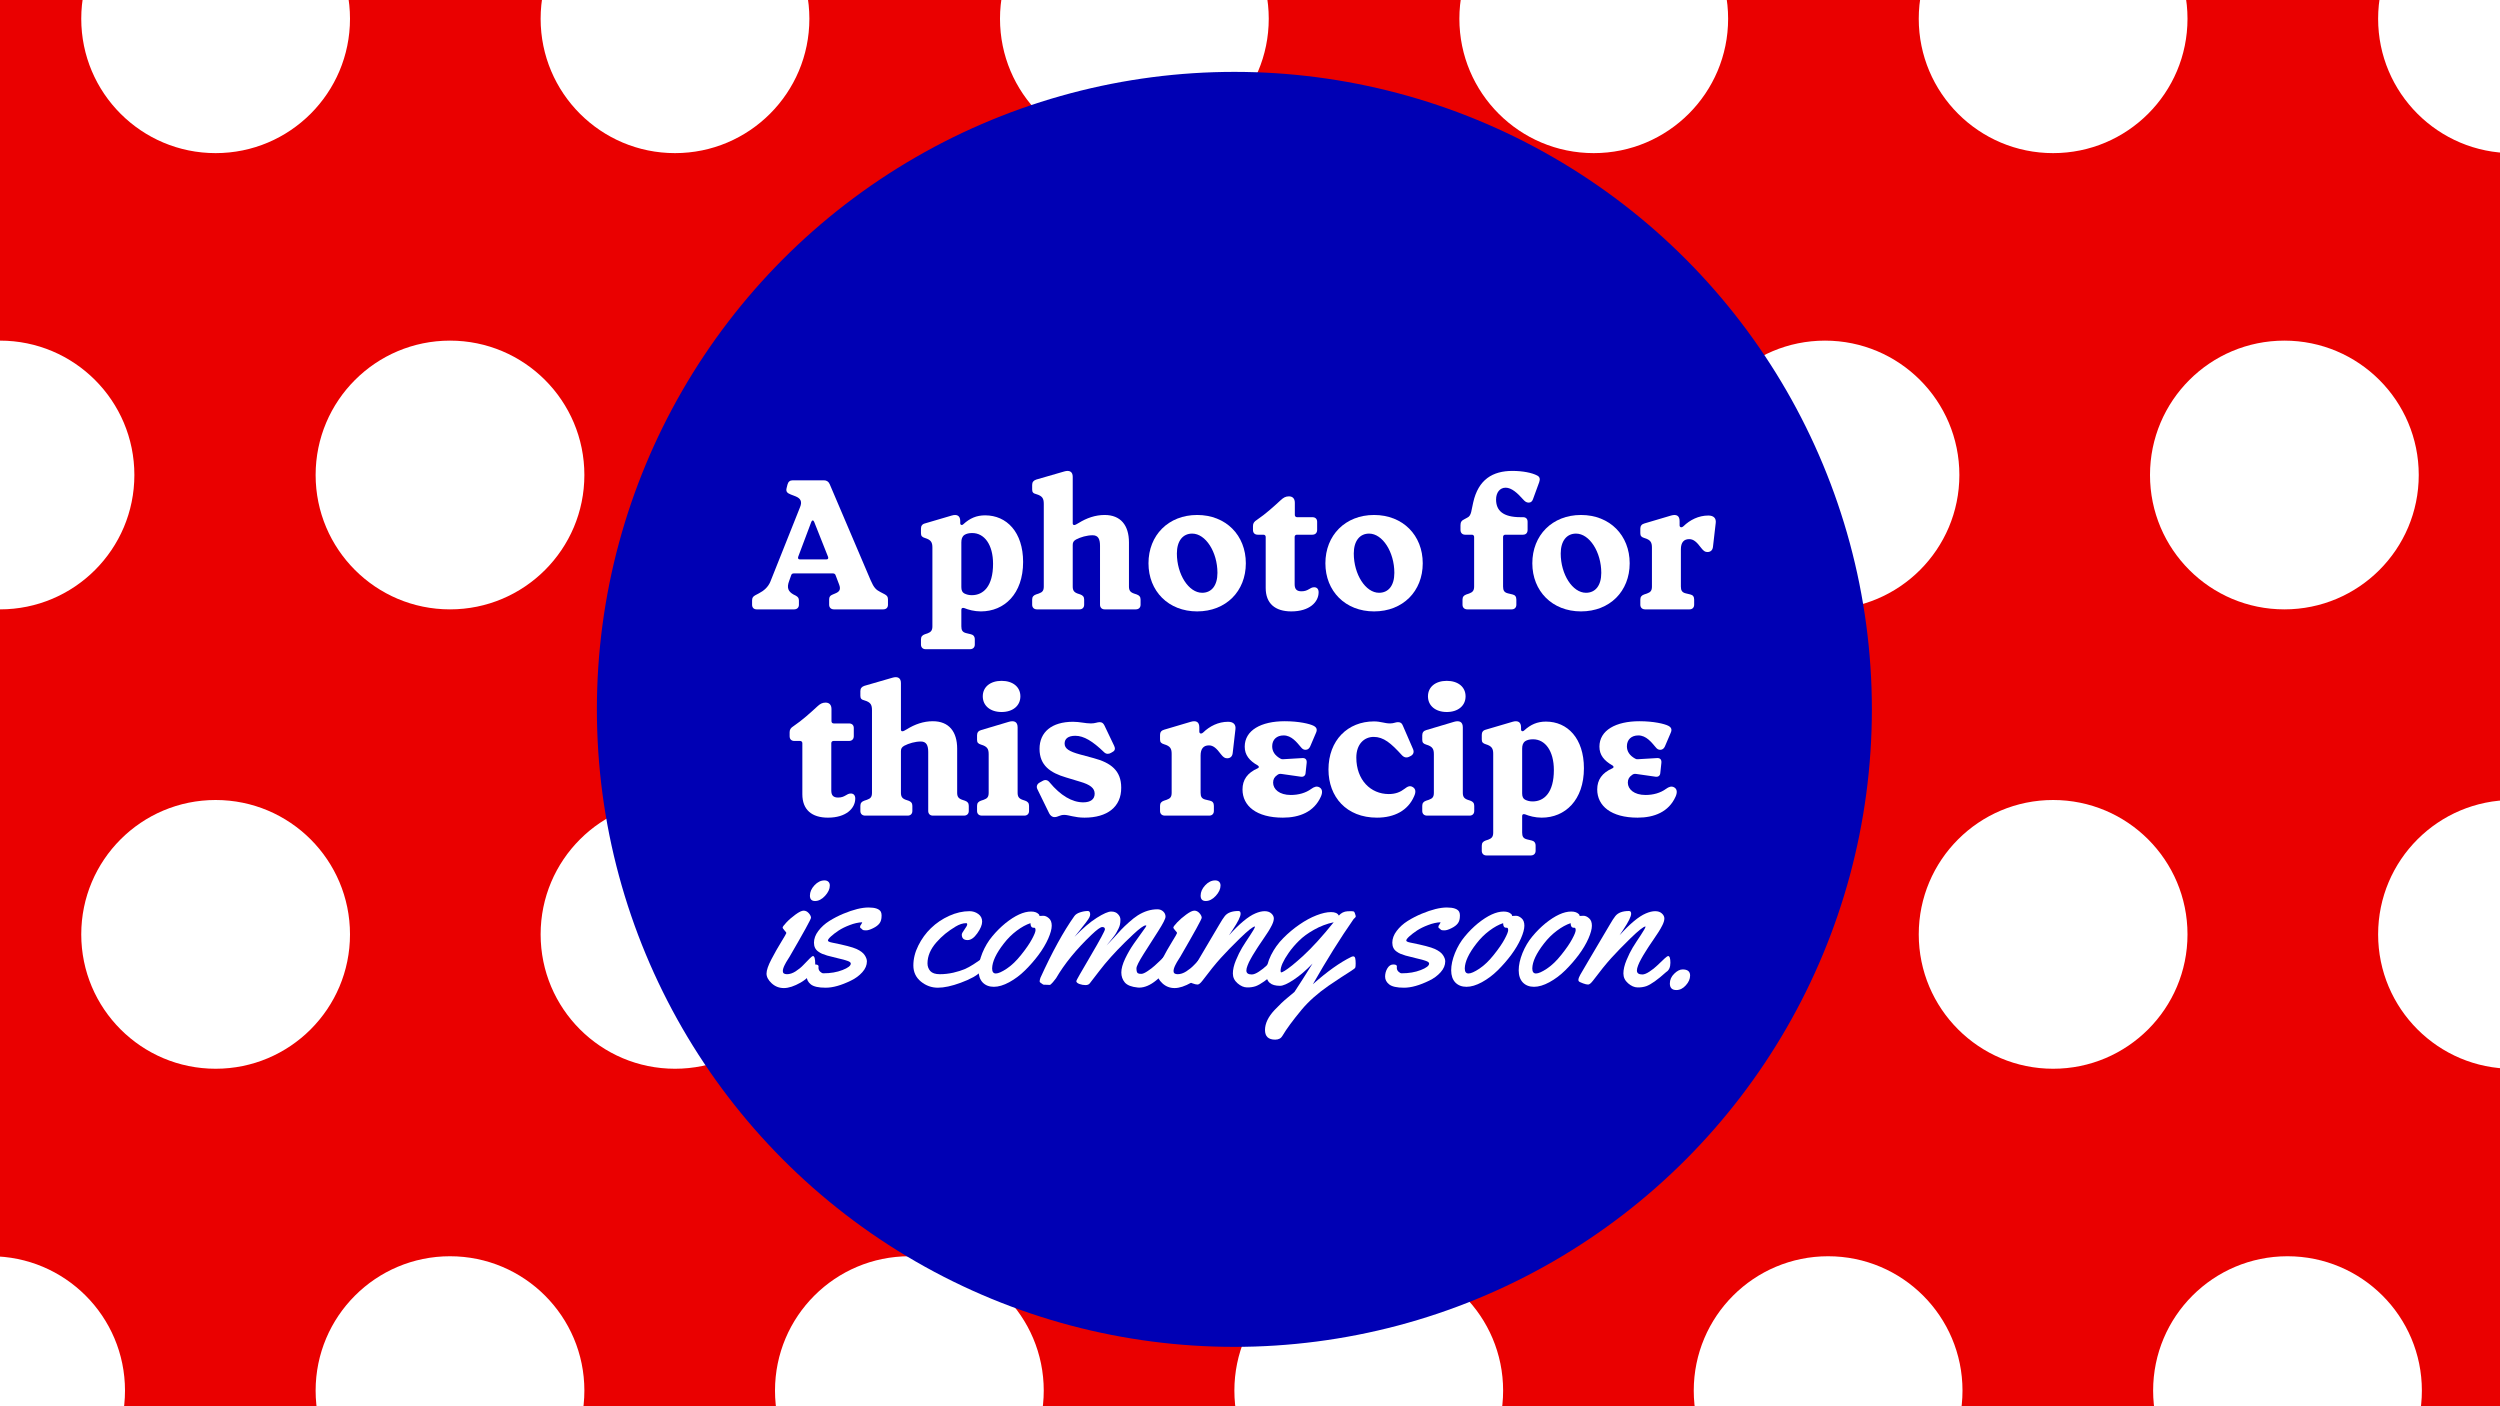
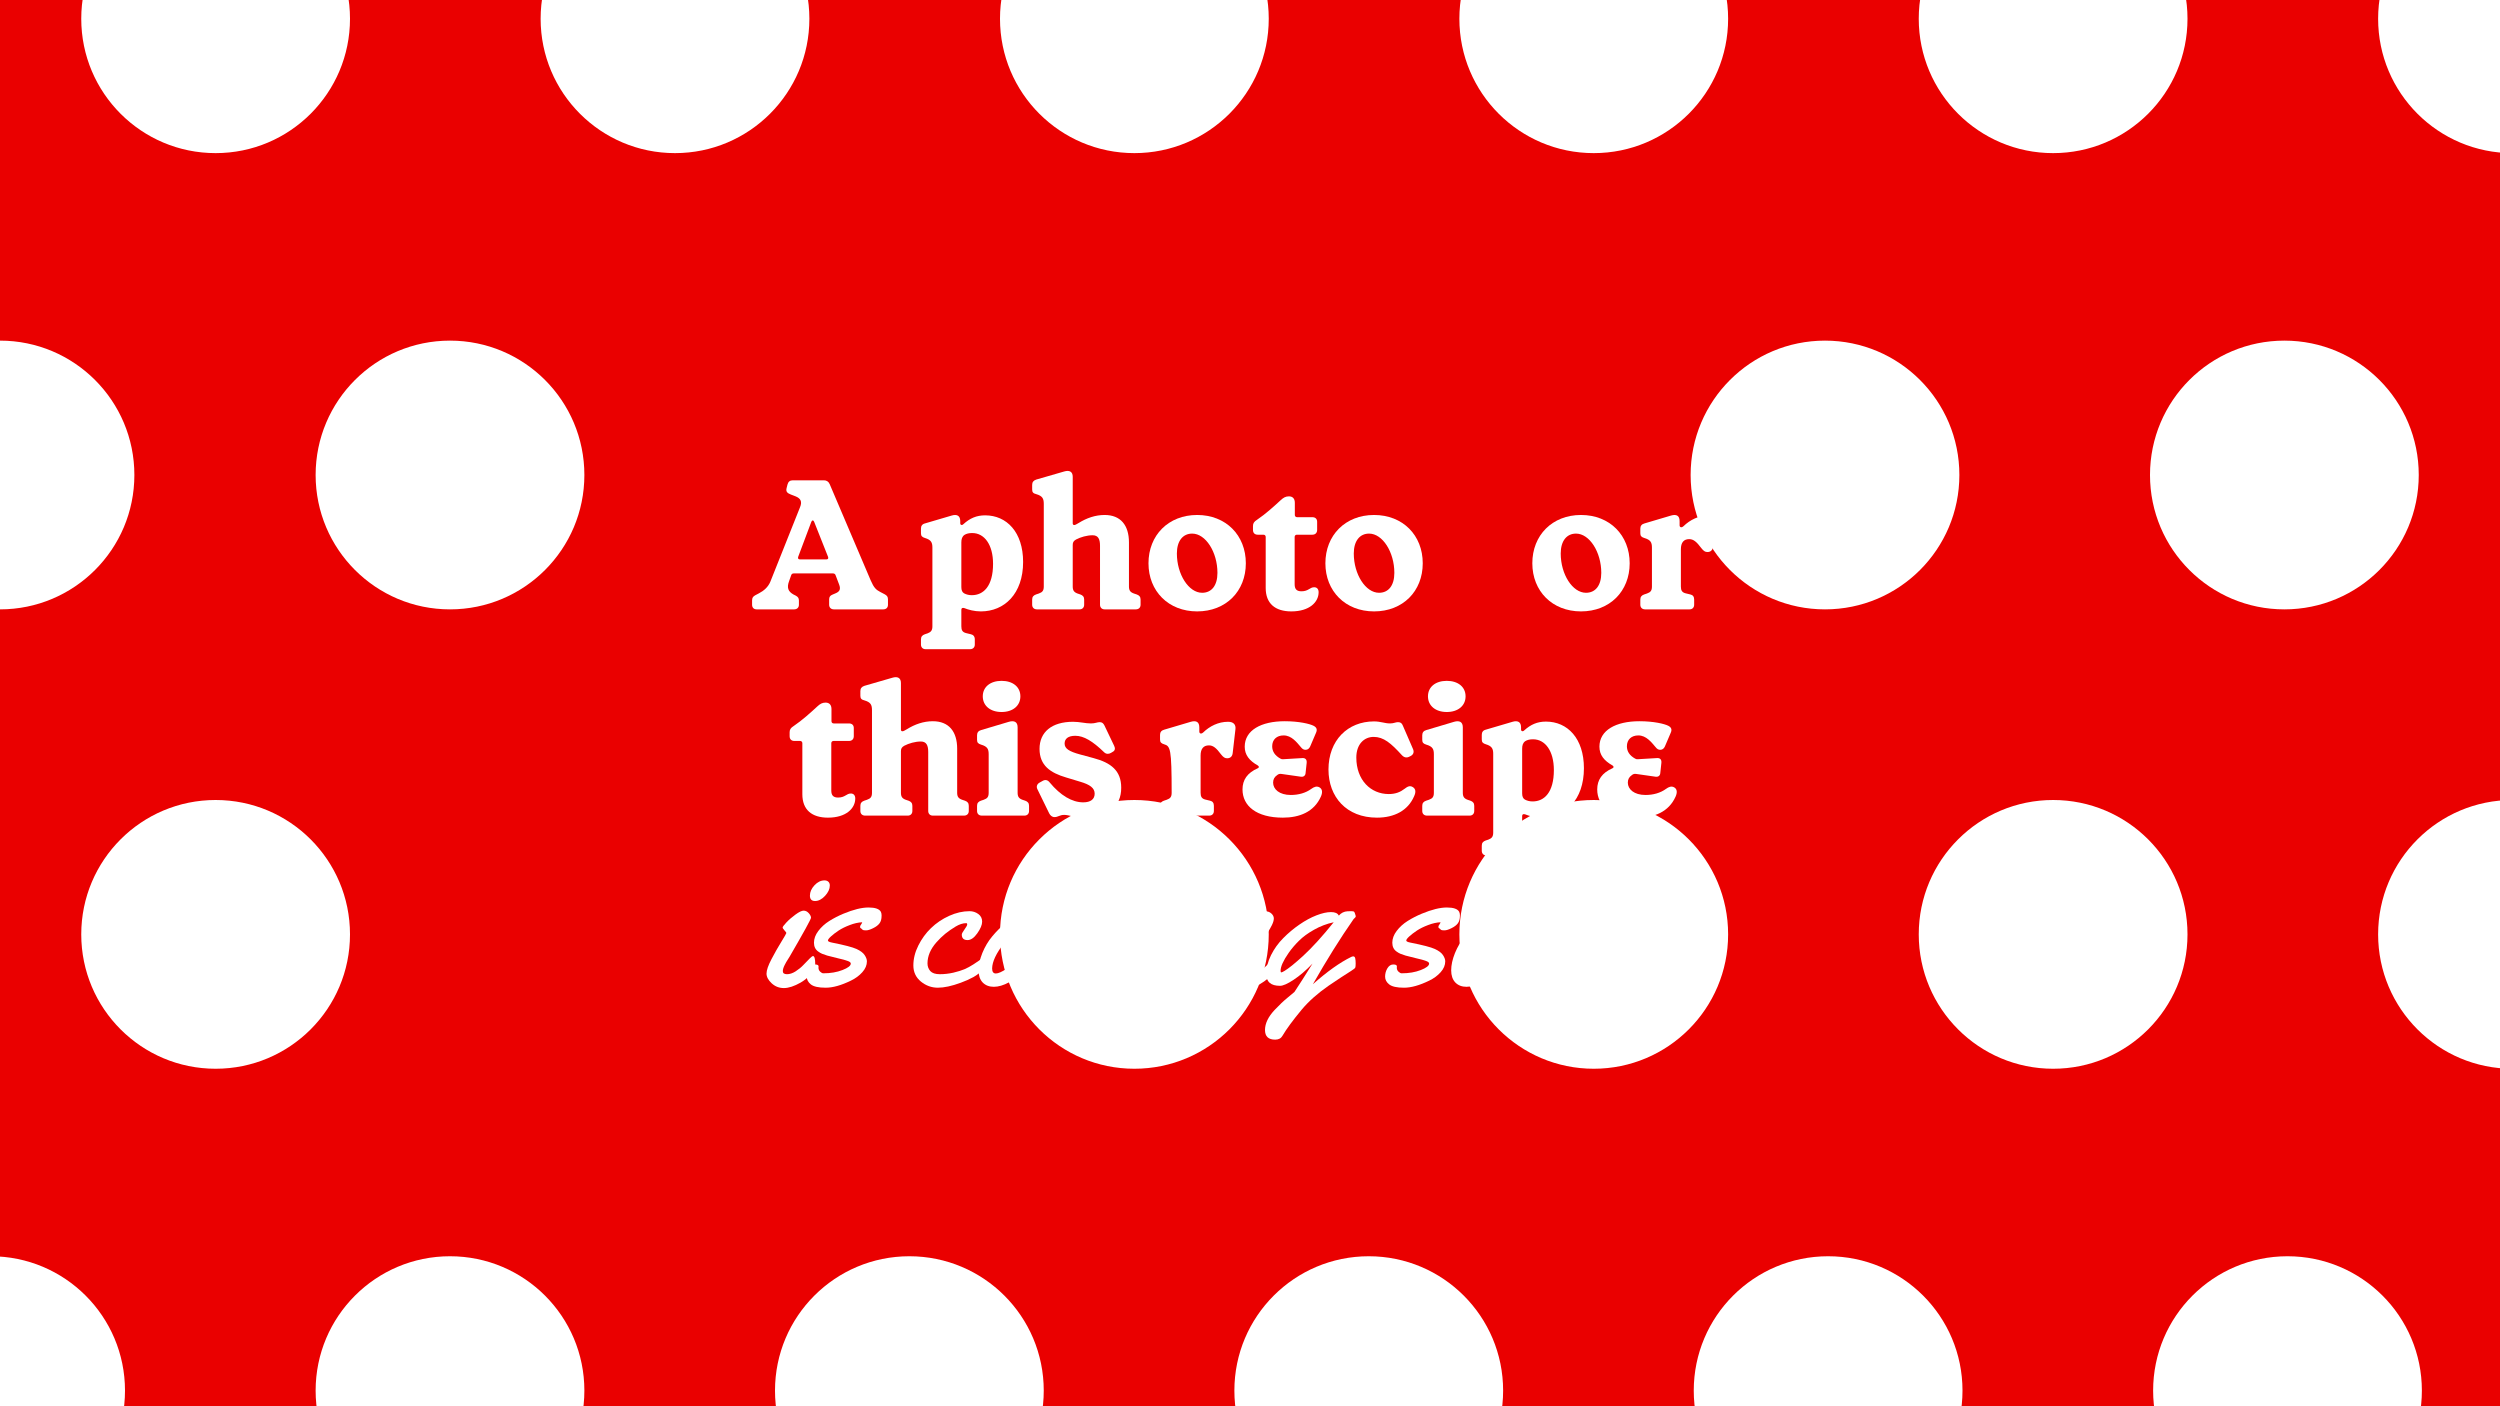
<svg xmlns="http://www.w3.org/2000/svg" width="800" height="450" viewBox="0 0 800 450" fill="none">
  <rect x="0" y="0" width="800" height="450" fill="#808080" stroke="none" />
  <g clip-path="url(#clip0_3968_2607)">
    <rect width="800" height="450" fill="#EA0000" />
    <circle cx="144" cy="152" r="43" fill="white" />
    <circle cx="69" cy="6" r="43" fill="white" />
    <circle cx="69" cy="299" r="43" fill="white" />
    <circle cx="-3" cy="445" r="43" fill="white" />
    <circle cx="216" cy="6" r="43" fill="white" />
-     <circle cx="216" cy="299" r="43" fill="white" />
    <circle cx="144" cy="445" r="43" fill="white" />
    <circle cx="363" cy="6" r="43" fill="white" />
    <circle cx="363" cy="299" r="43" fill="white" />
    <circle cx="291" cy="445" r="43" fill="white" />
    <circle cx="510" cy="6" r="43" fill="white" />
    <circle cx="510" cy="299" r="43" fill="white" />
    <circle cx="438" cy="445" r="43" fill="white" />
    <circle cx="657" cy="6" r="43" fill="white" />
    <circle cx="657" cy="299" r="43" fill="white" />
    <circle cx="585" cy="445" r="43" fill="white" />
    <circle cx="804" cy="6" r="43" fill="white" />
    <circle cx="804" cy="299" r="43" fill="white" />
    <circle cx="732" cy="445" r="43" fill="white" />
    <circle cx="731" cy="152" r="43" fill="white" />
    <circle cx="584" cy="152" r="43" fill="white" />
    <circle cy="152" r="43" fill="white" />
-     <circle cx="395" cy="227" r="204" fill="#0000B4" />
    <path d="M524.031 261.649C515.535 261.649 511.11 257.873 511.11 252.622C511.11 249.554 512.644 247.312 516.007 245.837C516.479 245.66 516.42 245.188 516.007 244.952C513.293 243.418 511.818 241.589 511.818 238.934C511.818 233.683 517.069 230.792 524.621 230.792C529.164 230.792 532.645 231.618 533.884 232.267C534.887 232.798 535.064 233.506 534.651 234.45L532.763 238.875C532.468 239.465 532.055 239.937 531.288 239.937C530.698 239.937 530.285 239.701 529.813 239.111C528.456 237.518 526.804 235.335 524.267 235.335C522.084 235.335 520.609 236.633 520.609 238.816C520.609 240.409 521.435 241.766 523.264 242.769C523.559 242.946 523.854 243.005 524.208 242.946L530.108 242.592C531.17 242.474 531.76 243.005 531.642 244.126L531.288 247.43C531.229 248.197 530.639 248.669 529.813 248.551L523.618 247.666C522.969 247.548 522.556 247.725 522.143 248.079C521.376 248.61 520.904 249.318 520.904 250.439C520.904 252.563 522.91 254.392 526.568 254.392C529.046 254.392 531.347 253.743 533.117 252.445C534.002 251.796 534.887 251.442 535.772 251.973C536.775 252.563 536.716 253.743 536.185 254.923C534.002 259.82 529.341 261.649 524.031 261.649Z" fill="white" />
    <path d="M489.863 273.744H475.644C474.759 273.744 474.169 273.154 474.169 272.269V270.617C474.169 269.732 474.582 269.26 475.408 268.965L476.293 268.67C477.414 268.257 477.827 267.667 477.827 266.428V241.235C477.827 239.583 477.414 238.757 475.467 238.167C474.523 237.872 474.169 237.518 474.169 236.633V235.158C474.169 234.332 474.523 233.742 475.408 233.506L484.022 230.969C485.615 230.497 486.736 230.969 486.736 232.739V233.447C486.736 233.978 487.267 234.214 487.739 233.742C489.804 231.854 491.928 230.91 494.701 230.91C501.604 230.91 506.855 236.279 506.855 245.837C506.855 256.044 500.837 261.649 493.344 261.649C491.22 261.649 489.332 261.118 488.034 260.587C487.444 260.41 487.09 260.587 487.09 261.118V266.428C487.09 267.667 487.444 268.316 488.683 268.611L490.158 268.965C490.925 269.142 491.397 269.673 491.397 270.617V272.269C491.397 273.154 490.807 273.744 489.863 273.744ZM490.453 256.457C494.17 256.457 497.238 253.566 497.238 246.427C497.238 240.291 494.465 236.574 490.571 236.574C489.568 236.574 488.742 236.751 488.093 237.164C487.326 237.695 487.09 238.521 487.09 239.583V253.861C487.09 254.923 487.385 255.513 487.975 255.867C488.742 256.28 489.568 256.457 490.453 256.457Z" fill="white" />
    <path d="M462.967 227.842C459.368 227.842 456.949 225.836 456.949 222.827C456.949 219.818 459.368 217.871 462.967 217.871C466.566 217.871 468.985 219.818 468.985 222.827C468.985 225.836 466.566 227.842 462.967 227.842ZM470.283 261H456.654C455.71 261 455.12 260.41 455.12 259.525V257.873C455.12 256.988 455.533 256.516 456.359 256.221L457.244 255.926C458.424 255.513 458.837 254.982 458.837 253.684V241.353C458.837 239.701 458.424 238.875 456.418 238.285C455.474 237.99 455.12 237.636 455.12 236.751V235.276C455.12 234.45 455.533 233.86 456.418 233.624L465.327 230.969C466.979 230.497 468.1 230.969 468.1 232.739V253.684C468.1 254.923 468.513 255.513 469.634 255.926L470.519 256.221C471.345 256.516 471.758 256.988 471.758 257.873V259.525C471.758 260.41 471.168 261 470.283 261Z" fill="white" />
    <path d="M440.63 261.649C430.836 261.649 425.113 254.982 425.113 246.25C425.113 236.869 431.308 230.851 439.686 230.851C441.81 230.851 443.108 231.5 444.819 231.5C445.999 231.5 446.589 231.087 447.356 231.087C448.182 231.087 448.595 231.441 448.89 232.149L452.194 239.76C452.548 240.645 452.312 241.412 451.486 241.884L451.014 242.12C450.129 242.592 449.303 242.415 448.595 241.648C445.114 237.813 442.754 235.807 439.568 235.807C436.559 235.807 434.022 238.108 434.022 242.415C434.022 249.613 438.624 254.097 444.406 254.097C446.589 254.097 448.123 253.448 449.421 252.445C450.483 251.619 451.191 251.324 452.076 251.855C453.079 252.445 453.138 253.507 452.489 254.864C450.542 259.348 446.235 261.649 440.63 261.649Z" fill="white" />
    <path d="M410.523 261.649C402.027 261.649 397.602 257.873 397.602 252.622C397.602 249.554 399.136 247.312 402.499 245.837C402.971 245.66 402.912 245.188 402.499 244.952C399.785 243.418 398.31 241.589 398.31 238.934C398.31 233.683 403.561 230.792 411.113 230.792C415.656 230.792 419.137 231.618 420.376 232.267C421.379 232.798 421.556 233.506 421.143 234.45L419.255 238.875C418.96 239.465 418.547 239.937 417.78 239.937C417.19 239.937 416.777 239.701 416.305 239.111C414.948 237.518 413.296 235.335 410.759 235.335C408.576 235.335 407.101 236.633 407.101 238.816C407.101 240.409 407.927 241.766 409.756 242.769C410.051 242.946 410.346 243.005 410.7 242.946L416.6 242.592C417.662 242.474 418.252 243.005 418.134 244.126L417.78 247.43C417.721 248.197 417.131 248.669 416.305 248.551L410.11 247.666C409.461 247.548 409.048 247.725 408.635 248.079C407.868 248.61 407.396 249.318 407.396 250.439C407.396 252.563 409.402 254.392 413.06 254.392C415.538 254.392 417.839 253.743 419.609 252.445C420.494 251.796 421.379 251.442 422.264 251.973C423.267 252.563 423.208 253.743 422.677 254.923C420.494 259.82 415.833 261.649 410.523 261.649Z" fill="white" />
-     <path d="M386.966 261H372.747C371.803 261 371.213 260.41 371.213 259.525V257.873C371.213 256.988 371.626 256.516 372.452 256.221L373.337 255.926C374.517 255.513 374.93 254.982 374.93 253.684V241.235C374.93 239.583 374.517 238.757 372.511 238.167C371.567 237.872 371.213 237.518 371.213 236.633V235.158C371.213 234.332 371.626 233.742 372.511 233.506L381.066 230.969C382.718 230.497 383.78 230.969 383.78 232.739V234.096C383.78 234.745 384.37 234.981 385.019 234.391C387.084 232.385 389.857 230.969 392.984 230.969C394.695 230.969 395.521 231.854 395.344 233.329L394.459 240.999C394.341 242.061 393.692 242.651 392.689 242.651C391.922 242.651 391.45 242.297 390.742 241.412C389.208 239.347 388.205 238.521 386.848 238.521C385.137 238.521 384.193 239.583 384.193 241.766V253.684C384.193 254.923 384.547 255.572 385.727 255.867L387.202 256.221C388.028 256.398 388.441 256.929 388.441 257.873V259.525C388.441 260.41 387.851 261 386.966 261Z" fill="white" />
+     <path d="M386.966 261H372.747C371.803 261 371.213 260.41 371.213 259.525V257.873C371.213 256.988 371.626 256.516 372.452 256.221L373.337 255.926C374.517 255.513 374.93 254.982 374.93 253.684C374.93 239.583 374.517 238.757 372.511 238.167C371.567 237.872 371.213 237.518 371.213 236.633V235.158C371.213 234.332 371.626 233.742 372.511 233.506L381.066 230.969C382.718 230.497 383.78 230.969 383.78 232.739V234.096C383.78 234.745 384.37 234.981 385.019 234.391C387.084 232.385 389.857 230.969 392.984 230.969C394.695 230.969 395.521 231.854 395.344 233.329L394.459 240.999C394.341 242.061 393.692 242.651 392.689 242.651C391.922 242.651 391.45 242.297 390.742 241.412C389.208 239.347 388.205 238.521 386.848 238.521C385.137 238.521 384.193 239.583 384.193 241.766V253.684C384.193 254.923 384.547 255.572 385.727 255.867L387.202 256.221C388.028 256.398 388.441 256.929 388.441 257.873V259.525C388.441 260.41 387.851 261 386.966 261Z" fill="white" />
    <path d="M347.047 261.649C343.861 261.649 342.032 260.764 340.557 260.764C339.082 260.764 338.61 261.472 337.43 261.472C336.663 261.472 336.073 260.941 335.719 260.233L332.002 252.622C331.53 251.737 331.825 250.911 332.651 250.439L333.713 249.849C334.48 249.436 335.247 249.554 335.896 250.38C339.318 254.51 343.035 256.752 346.634 256.752C348.994 256.752 350.292 255.749 350.292 253.979C350.292 252.209 348.876 251.088 345.631 250.144L341.147 248.787C336.132 247.312 332.651 244.952 332.651 239.642C332.651 234.273 336.545 230.969 343.389 230.969C345.513 230.969 347.283 231.5 349.112 231.5C350.469 231.5 351.118 231.087 351.885 231.087C352.652 231.087 353.065 231.441 353.419 232.149L356.546 238.698C356.959 239.524 356.782 240.232 356.074 240.586L355.484 240.94C354.776 241.353 353.95 241.353 353.301 240.704C349.643 237.164 346.811 235.453 344.097 235.453C341.737 235.453 340.675 236.456 340.675 237.931C340.675 239.583 342.15 240.468 345.572 241.412L349.938 242.592C355.484 244.067 358.788 246.604 358.788 252.032C358.847 258.227 354.304 261.649 347.047 261.649Z" fill="white" />
    <path d="M320.505 227.842C316.906 227.842 314.487 225.836 314.487 222.827C314.487 219.818 316.906 217.871 320.505 217.871C324.104 217.871 326.523 219.818 326.523 222.827C326.523 225.836 324.104 227.842 320.505 227.842ZM327.821 261H314.192C313.248 261 312.658 260.41 312.658 259.525V257.873C312.658 256.988 313.071 256.516 313.897 256.221L314.782 255.926C315.962 255.513 316.375 254.982 316.375 253.684V241.353C316.375 239.701 315.962 238.875 313.956 238.285C313.012 237.99 312.658 237.636 312.658 236.751V235.276C312.658 234.45 313.071 233.86 313.956 233.624L322.865 230.969C324.517 230.497 325.638 230.969 325.638 232.739V253.684C325.638 254.923 326.051 255.513 327.172 255.926L328.057 256.221C328.883 256.516 329.296 256.988 329.296 257.873V259.525C329.296 260.41 328.706 261 327.821 261Z" fill="white" />
    <path d="M290.481 261H276.852C275.908 261 275.318 260.41 275.318 259.525V257.873C275.318 256.988 275.731 256.516 276.557 256.221L277.442 255.926C278.622 255.513 279.035 254.982 279.035 253.684V227.252C279.035 225.541 278.622 224.715 276.616 224.125C275.672 223.889 275.318 223.535 275.318 222.65V221.175C275.318 220.29 275.731 219.759 276.616 219.464L285.584 216.868C287.177 216.396 288.298 216.868 288.298 218.579V233.447C288.298 234.037 288.77 234.155 289.301 233.86L290.245 233.329C292.723 231.795 295.496 230.792 298.505 230.792C303.638 230.792 306.293 234.096 306.293 239.583V253.684C306.293 254.923 306.706 255.513 307.886 255.926L308.771 256.221C309.597 256.516 310.01 256.988 310.01 257.873V259.525C310.01 260.41 309.42 261 308.476 261H298.505C297.62 261 297.03 260.41 297.03 259.525V240.645C297.03 238.58 296.499 237.282 294.67 237.282C292.841 237.282 290.835 237.872 289.36 238.639C288.534 239.111 288.298 239.583 288.298 240.409V253.684C288.298 254.923 288.711 255.513 289.832 255.926L290.717 256.221C291.543 256.516 291.956 256.988 291.956 257.873V259.525C291.956 260.41 291.366 261 290.481 261Z" fill="white" />
    <path d="M264.952 261.649C259.76 261.649 256.751 259.112 256.751 254.156V237.813C256.751 237.4 256.456 237.105 256.043 237.105H254.214C253.27 237.105 252.68 236.574 252.68 235.571V234.332C252.68 233.447 253.034 232.916 253.978 232.326C256.751 230.438 259.229 228.196 261.53 226.072C262.415 225.246 263.123 224.833 264.185 224.833C265.365 224.833 266.073 225.541 266.073 226.898V230.792C266.073 231.205 266.368 231.5 266.781 231.5H271.678C272.622 231.5 273.212 232.031 273.212 232.975V235.571C273.212 236.515 272.622 237.105 271.678 237.105H266.722C266.309 237.105 266.014 237.4 266.014 237.813V252.976C266.014 254.51 266.663 255.218 268.197 255.218C270.439 255.218 270.852 253.92 272.268 253.92C273.153 253.92 273.684 254.51 273.684 255.513C273.684 258.699 270.734 261.649 264.952 261.649Z" fill="white" />
    <path d="M540.656 195H526.437C525.493 195 524.903 194.41 524.903 193.525V191.873C524.903 190.988 525.316 190.516 526.142 190.221L527.027 189.926C528.207 189.513 528.62 188.982 528.62 187.684V175.235C528.62 173.583 528.207 172.757 526.201 172.167C525.257 171.872 524.903 171.518 524.903 170.633V169.158C524.903 168.332 525.316 167.742 526.201 167.506L534.756 164.969C536.408 164.497 537.47 164.969 537.47 166.739V168.096C537.47 168.745 538.06 168.981 538.709 168.391C540.774 166.385 543.547 164.969 546.674 164.969C548.385 164.969 549.211 165.854 549.034 167.329L548.149 174.999C548.031 176.061 547.382 176.651 546.379 176.651C545.612 176.651 545.14 176.297 544.432 175.412C542.898 173.347 541.895 172.521 540.538 172.521C538.827 172.521 537.883 173.583 537.883 175.766V187.684C537.883 188.923 538.237 189.572 539.417 189.867L540.892 190.221C541.718 190.398 542.131 190.929 542.131 191.873V193.525C542.131 194.41 541.541 195 540.656 195Z" fill="white" />
    <path d="M505.92 195.649C496.716 195.649 490.344 189.159 490.344 180.25C490.344 171.282 496.716 164.792 505.92 164.792C515.124 164.792 521.496 171.282 521.496 180.25C521.496 189.218 515.124 195.649 505.92 195.649ZM507.513 189.69C510.522 189.69 512.41 187.389 512.41 183.318C512.41 176.651 508.634 170.751 504.327 170.751C501.377 170.751 499.43 173.052 499.43 177.123C499.43 183.79 503.206 189.69 507.513 189.69Z" fill="white" />
-     <path d="M483.757 195H469.538C468.594 195 468.004 194.41 468.004 193.525V191.873C468.004 190.988 468.417 190.516 469.243 190.221L470.128 189.926C471.249 189.513 471.721 188.982 471.721 187.684V171.813C471.721 171.4 471.426 171.105 471.013 171.105H468.83C467.945 171.105 467.355 170.515 467.355 169.571V168.096C467.355 167.034 467.709 166.562 468.712 166.09L469.479 165.677C470.246 165.323 470.541 164.733 470.777 163.848L471.426 160.78C473.078 153.405 477.68 150.691 483.993 150.691C487.238 150.691 490.247 151.281 491.899 152.166C492.725 152.579 492.902 153.287 492.548 154.29L490.542 159.777C490.306 160.426 489.893 160.839 489.185 160.839C488.418 160.839 487.946 160.426 487.415 159.836C485.586 157.771 483.698 156.06 481.81 156.06C479.922 156.06 478.742 157.653 478.742 159.836C478.742 163.376 480.925 165.5 486.589 165.5H487.356C488.3 165.5 488.831 166.031 488.831 166.975V169.571C488.831 170.515 488.3 171.105 487.356 171.105H481.692C481.279 171.105 480.984 171.4 480.984 171.813V187.684C480.984 188.923 481.338 189.572 482.518 189.867L483.993 190.221C484.819 190.398 485.232 190.929 485.232 191.873V193.525C485.232 194.41 484.642 195 483.757 195Z" fill="white" />
    <path d="M439.701 195.649C430.497 195.649 424.125 189.159 424.125 180.25C424.125 171.282 430.497 164.792 439.701 164.792C448.905 164.792 455.277 171.282 455.277 180.25C455.277 189.218 448.905 195.649 439.701 195.649ZM441.294 189.69C444.303 189.69 446.191 187.389 446.191 183.318C446.191 176.651 442.415 170.751 438.108 170.751C435.158 170.751 433.211 173.052 433.211 177.123C433.211 183.79 436.987 189.69 441.294 189.69Z" fill="white" />
    <path d="M413.225 195.649C408.033 195.649 405.024 193.112 405.024 188.156V171.813C405.024 171.4 404.729 171.105 404.316 171.105H402.487C401.543 171.105 400.953 170.574 400.953 169.571V168.332C400.953 167.447 401.307 166.916 402.251 166.326C405.024 164.438 407.502 162.196 409.803 160.072C410.688 159.246 411.396 158.833 412.458 158.833C413.638 158.833 414.346 159.541 414.346 160.898V164.792C414.346 165.205 414.641 165.5 415.054 165.5H419.951C420.895 165.5 421.485 166.031 421.485 166.975V169.571C421.485 170.515 420.895 171.105 419.951 171.105H414.995C414.582 171.105 414.287 171.4 414.287 171.813V186.976C414.287 188.51 414.936 189.218 416.47 189.218C418.712 189.218 419.125 187.92 420.541 187.92C421.426 187.92 421.957 188.51 421.957 189.513C421.957 192.699 419.007 195.649 413.225 195.649Z" fill="white" />
    <path d="M383.091 195.649C373.887 195.649 367.515 189.159 367.515 180.25C367.515 171.282 373.887 164.792 383.091 164.792C392.295 164.792 398.667 171.282 398.667 180.25C398.667 189.218 392.295 195.649 383.091 195.649ZM384.684 189.69C387.693 189.69 389.581 187.389 389.581 183.318C389.581 176.651 385.805 170.751 381.498 170.751C378.548 170.751 376.601 173.052 376.601 177.123C376.601 183.79 380.377 189.69 384.684 189.69Z" fill="white" />
    <path d="M345.456 195H331.827C330.883 195 330.293 194.41 330.293 193.525V191.873C330.293 190.988 330.706 190.516 331.532 190.221L332.417 189.926C333.597 189.513 334.01 188.982 334.01 187.684V161.252C334.01 159.541 333.597 158.715 331.591 158.125C330.647 157.889 330.293 157.535 330.293 156.65V155.175C330.293 154.29 330.706 153.759 331.591 153.464L340.559 150.868C342.152 150.396 343.273 150.868 343.273 152.579V167.447C343.273 168.037 343.745 168.155 344.276 167.86L345.22 167.329C347.698 165.795 350.471 164.792 353.48 164.792C358.613 164.792 361.268 168.096 361.268 173.583V187.684C361.268 188.923 361.681 189.513 362.861 189.926L363.746 190.221C364.572 190.516 364.985 190.988 364.985 191.873V193.525C364.985 194.41 364.395 195 363.451 195H353.48C352.595 195 352.005 194.41 352.005 193.525V174.645C352.005 172.58 351.474 171.282 349.645 171.282C347.816 171.282 345.81 171.872 344.335 172.639C343.509 173.111 343.273 173.583 343.273 174.409V187.684C343.273 188.923 343.686 189.513 344.807 189.926L345.692 190.221C346.518 190.516 346.931 190.988 346.931 191.873V193.525C346.931 194.41 346.341 195 345.456 195Z" fill="white" />
    <path d="M310.403 207.744H296.184C295.299 207.744 294.709 207.154 294.709 206.269V204.617C294.709 203.732 295.122 203.26 295.948 202.965L296.833 202.67C297.954 202.257 298.367 201.667 298.367 200.428V175.235C298.367 173.583 297.954 172.757 296.007 172.167C295.063 171.872 294.709 171.518 294.709 170.633V169.158C294.709 168.332 295.063 167.742 295.948 167.506L304.562 164.969C306.155 164.497 307.276 164.969 307.276 166.739V167.447C307.276 167.978 307.807 168.214 308.279 167.742C310.344 165.854 312.468 164.91 315.241 164.91C322.144 164.91 327.395 170.279 327.395 179.837C327.395 190.044 321.377 195.649 313.884 195.649C311.76 195.649 309.872 195.118 308.574 194.587C307.984 194.41 307.63 194.587 307.63 195.118V200.428C307.63 201.667 307.984 202.316 309.223 202.611L310.698 202.965C311.465 203.142 311.937 203.673 311.937 204.617V206.269C311.937 207.154 311.347 207.744 310.403 207.744ZM310.993 190.457C314.71 190.457 317.778 187.566 317.778 180.427C317.778 174.291 315.005 170.574 311.111 170.574C310.108 170.574 309.282 170.751 308.633 171.164C307.866 171.695 307.63 172.521 307.63 173.583V187.861C307.63 188.923 307.925 189.513 308.515 189.867C309.282 190.28 310.108 190.457 310.993 190.457Z" fill="white" />
    <path d="M254.119 195H242.142C241.198 195 240.667 194.41 240.667 193.525V192.168C240.667 191.283 240.962 190.87 241.729 190.457L242.85 189.867C244.443 189.041 245.8 187.861 246.508 186.15L256.007 162.314C256.774 160.485 256.184 159.482 254.591 158.833L253.057 158.243C251.818 157.771 251.464 157.24 251.7 156.237L251.995 155.057C252.231 154.172 252.762 153.7 253.647 153.7H263.677C264.503 153.7 265.152 154.113 265.506 154.939L278.604 185.678C279.666 188.156 280.374 188.746 281.731 189.454L283.088 190.162C283.855 190.575 284.15 190.988 284.15 191.814V193.525C284.15 194.469 283.56 195 282.616 195H266.863C265.919 195 265.329 194.41 265.329 193.525V191.814C265.329 191.047 265.624 190.575 266.391 190.28L267.217 189.926C268.574 189.395 269.164 188.687 268.515 187.035L267.394 184.085C267.276 183.672 266.922 183.495 266.568 183.495H254.001C253.588 183.495 253.293 183.672 253.175 184.085L252.526 185.914C251.7 188.097 252.231 189.277 253.883 190.221L254.591 190.575C255.358 190.988 255.653 191.401 255.653 192.168V193.525C255.653 194.41 255.063 195 254.119 195ZM256.007 179.011H264.444C264.975 179.011 265.152 178.657 264.975 178.185L260.55 167.034C260.314 166.385 259.842 166.385 259.606 167.034L255.417 178.185C255.24 178.716 255.476 179.011 256.007 179.011Z" fill="white" />
    <path d="M534.354 314.712C534.354 313.54 534.814 312.503 535.736 311.601C536.658 310.679 537.561 310.218 538.444 310.218C540.038 310.218 540.835 310.871 540.835 312.177C540.835 313.252 540.384 314.289 539.481 315.288C538.579 316.306 537.561 316.815 536.428 316.815C535.045 316.815 534.354 316.114 534.354 314.712Z" fill="white" />
    <path d="M523.81 310.563C523.81 311.409 524.386 311.831 525.538 311.831C526.153 311.831 526.921 311.524 527.843 310.909C528.784 310.295 529.629 309.622 530.378 308.893C532.375 306.914 533.508 305.925 533.777 305.925C534.277 305.925 534.526 306.646 534.526 308.086C534.526 309.526 534.075 310.515 533.172 311.053C530.426 313.531 528.304 315.038 526.806 315.576C525.961 315.864 525.029 315.999 524.011 315.979C522.993 315.96 521.985 315.519 520.986 314.654C519.988 313.79 519.488 312.743 519.488 311.514C519.488 310.266 519.815 308.854 520.468 307.279C521.121 305.704 521.783 304.36 522.456 303.246C523.147 302.113 523.992 300.807 524.991 299.328C525.989 297.83 526.518 296.899 526.575 296.534L526.518 296.476C525.884 296.534 524.309 297.782 521.793 300.221C519.296 302.66 517.232 304.783 515.599 306.588C513.967 308.393 512.017 310.804 509.751 313.819C509.117 314.645 508.599 315.058 508.195 315.058C507.792 315.058 507.254 314.933 506.582 314.683C505.891 314.414 505.468 314.222 505.314 314.107C505.161 313.992 505.084 313.819 505.084 313.588C505.084 313.358 505.151 313.079 505.286 312.753C505.42 312.407 505.555 312.129 505.689 311.917C505.804 311.687 506.006 311.341 506.294 310.88C506.582 310.419 507.149 309.45 507.994 307.971C508.858 306.473 510.174 304.245 511.94 301.287C513.707 298.329 514.764 296.543 515.109 295.929C515.839 294.661 516.435 293.739 516.896 293.163C517.76 292.068 519.219 291.521 521.274 291.521C521.735 291.521 521.966 291.809 521.966 292.385C521.966 293.288 521.13 294.988 519.459 297.484L518.25 299.299C521.572 295.612 524.376 293.278 526.662 292.299C527.776 291.819 528.774 291.579 529.658 291.579C530.56 291.579 531.271 291.819 531.79 292.299C532.327 292.779 532.596 293.317 532.596 293.912C532.596 294.488 532.395 295.189 531.991 296.015C531.588 296.822 531.175 297.552 530.752 298.205C530.349 298.838 529.811 299.645 529.139 300.625C528.467 301.604 528.102 302.142 528.044 302.238C527.987 302.315 527.833 302.545 527.583 302.929C527.353 303.294 527.18 303.563 527.065 303.736C526.95 303.909 526.758 304.216 526.489 304.658C526.22 305.08 525.999 305.436 525.826 305.724C525.673 306.012 525.471 306.367 525.221 306.79C524.991 307.212 524.799 307.577 524.645 307.884C524.511 308.192 524.367 308.528 524.213 308.893C523.944 309.565 523.81 310.122 523.81 310.563Z" fill="white" />
    <path d="M506.726 293.048C507.302 293.048 507.888 293.307 508.483 293.826C509.098 294.344 509.405 295.141 509.405 296.217C509.405 297.273 509.031 298.656 508.282 300.365C507.533 302.055 506.505 303.784 505.199 305.551C503.893 307.299 502.453 308.95 500.878 310.506C499.322 312.042 497.632 313.31 495.808 314.309C494.002 315.288 492.36 315.778 490.881 315.778C489.403 315.778 488.212 315.317 487.309 314.395C486.426 313.454 485.984 312.158 485.984 310.506C485.984 308.835 486.387 306.991 487.194 304.975C488.02 302.958 489.076 301.181 490.363 299.645C491.65 298.089 493.042 296.697 494.54 295.468C497.671 292.952 500.417 291.694 502.779 291.694C503.836 291.694 504.633 291.953 505.17 292.472C505.362 292.645 505.458 292.798 505.458 292.933V293.105C505.727 293.067 506.15 293.048 506.726 293.048ZM503.816 296.879H503.615C502.943 296.879 502.606 296.39 502.606 295.41C501.204 295.871 499.735 296.678 498.199 297.83C496.662 298.982 495.289 300.346 494.079 301.921C491.621 305.071 490.372 307.731 490.334 309.901C490.334 310.976 490.728 311.514 491.515 311.514C492.303 311.514 493.474 310.996 495.03 309.958C496.585 308.921 498.122 307.443 499.639 305.522C501.176 303.601 502.318 301.94 503.067 300.538C503.836 299.117 504.22 298.157 504.22 297.657C504.22 297.139 504.085 296.879 503.816 296.879Z" fill="white" />
    <path d="M485.12 293.048C485.696 293.048 486.282 293.307 486.877 293.826C487.492 294.344 487.799 295.141 487.799 296.217C487.799 297.273 487.424 298.656 486.675 300.365C485.926 302.055 484.899 303.784 483.593 305.551C482.287 307.299 480.846 308.95 479.271 310.506C477.716 312.042 476.026 313.31 474.201 314.309C472.396 315.288 470.754 315.778 469.275 315.778C467.796 315.778 466.605 315.317 465.703 314.395C464.819 313.454 464.377 312.158 464.377 310.506C464.377 308.835 464.781 306.991 465.587 304.975C466.413 302.958 467.47 301.181 468.756 299.645C470.043 298.089 471.436 296.697 472.934 295.468C476.064 292.952 478.811 291.694 481.173 291.694C482.229 291.694 483.026 291.953 483.564 292.472C483.756 292.645 483.852 292.798 483.852 292.933V293.105C484.121 293.067 484.543 293.048 485.12 293.048ZM482.21 296.879H482.008C481.336 296.879 481 296.39 481 295.41C479.598 295.871 478.129 296.678 476.592 297.83C475.056 298.982 473.683 300.346 472.473 301.921C470.014 305.071 468.766 307.731 468.728 309.901C468.728 310.976 469.121 311.514 469.909 311.514C470.696 311.514 471.868 310.996 473.423 309.958C474.979 308.921 476.515 307.443 478.033 305.522C479.569 303.601 480.712 301.94 481.461 300.538C482.229 299.117 482.613 298.157 482.613 297.657C482.613 297.139 482.479 296.879 482.21 296.879Z" fill="white" />
    <path d="M447.006 309.238L446.977 309.699C446.977 310.179 447.16 310.592 447.524 310.938C447.889 311.284 448.225 311.457 448.533 311.457C450.837 311.457 452.873 311.111 454.64 310.419C456.426 309.728 457.319 309.037 457.319 308.345C457.319 308.019 456.993 307.74 456.34 307.51C455.706 307.26 454.621 306.962 453.084 306.617C451.567 306.252 450.463 305.973 449.771 305.781C449.08 305.57 448.533 305.378 448.129 305.205C447.726 305.032 447.313 304.792 446.891 304.485C445.988 303.851 445.537 302.91 445.537 301.662C445.537 300.394 445.998 299.146 446.919 297.917C447.861 296.668 449.032 295.602 450.434 294.719C451.836 293.835 453.344 293.057 454.957 292.385C458.145 291.06 460.824 290.397 462.995 290.397C465.126 290.397 466.442 290.858 466.941 291.78C467.095 292.107 467.172 292.472 467.172 292.875V293.077C467.172 294.095 466.951 294.892 466.509 295.468C466.087 296.044 465.405 296.562 464.464 297.023C463.542 297.484 462.803 297.715 462.246 297.715C461.708 297.715 461.362 297.676 461.208 297.6C461.074 297.523 460.959 297.427 460.863 297.312C460.767 297.177 460.642 297.081 460.488 297.023C460.354 296.966 460.287 296.822 460.287 296.591C460.287 296.361 460.383 296.13 460.575 295.9C460.767 295.65 460.901 295.391 460.978 295.122C459.71 295.18 458.385 295.477 457.002 296.015C455.62 296.534 454.429 297.119 453.43 297.772C452.451 298.425 451.634 299.05 450.981 299.645C450.328 300.24 450.002 300.682 450.002 300.97C450.002 301.239 450.444 301.46 451.327 301.633C455.303 302.42 457.915 303.102 459.163 303.678C460.411 304.254 461.276 304.907 461.756 305.637C462.236 306.367 462.476 307.03 462.476 307.625C462.476 308.854 461.986 310.016 461.007 311.111C460.027 312.206 458.817 313.099 457.377 313.79C454.285 315.307 451.586 316.066 449.282 316.066C446.996 316.066 445.412 315.711 444.528 315C443.664 314.309 443.232 313.483 443.232 312.522C443.232 311.562 443.472 310.679 443.952 309.872C444.451 309.046 445.085 308.633 445.854 308.633C446.622 308.633 447.006 308.835 447.006 309.238Z" fill="white" />
    <path d="M415.806 295.871C417.669 294.584 419.494 293.595 421.28 292.904C423.066 292.212 424.612 291.867 425.918 291.867C427.224 291.867 428.059 292.241 428.424 292.99C429.173 292.126 430.105 291.665 431.219 291.607C431.545 291.588 431.949 291.579 432.429 291.579C432.909 291.579 433.207 291.646 433.322 291.78C433.437 291.896 433.543 292.126 433.639 292.472C433.735 292.817 433.792 293.009 433.812 293.048C433.831 293.086 433.84 293.153 433.84 293.25C433.84 293.326 433.792 293.432 433.696 293.566C433.6 293.682 433.485 293.797 433.351 293.912C433.235 294.027 433.168 294.095 433.149 294.114C428.904 300.202 424.564 307.145 420.127 314.942C424.698 310.89 428.789 307.98 432.4 306.213C432.63 306.098 432.851 306.041 433.062 306.041C433.37 306.041 433.571 306.242 433.667 306.646C433.764 307.03 433.812 307.587 433.812 308.316C433.812 309.046 433.764 309.498 433.667 309.67C433.591 309.843 433.149 310.189 432.342 310.708C431.536 311.226 430.489 311.898 429.202 312.724C427.915 313.55 426.552 314.462 425.111 315.461C421.654 317.862 418.812 320.387 416.584 323.038C413.703 326.514 411.639 329.318 410.39 331.45C409.929 332.276 409.151 332.688 408.057 332.688C405.886 332.688 404.801 331.661 404.801 329.606C404.801 327.513 405.829 325.371 407.884 323.182C409.42 321.549 410.832 320.214 412.119 319.177C413.405 318.14 414.106 317.554 414.222 317.42C415.643 315.288 417.573 312.263 420.012 308.345C417.938 310.515 415.921 312.244 413.962 313.531C412.023 314.818 410.573 315.461 409.612 315.461C406.674 315.461 405.205 314.203 405.205 311.687C405.205 309.69 405.714 307.673 406.731 305.637C407.749 303.601 409.055 301.786 410.649 300.192C412.243 298.579 413.962 297.139 415.806 295.871ZM426.782 295.122C424.554 295.602 422.461 296.399 420.502 297.513C418.543 298.608 416.93 299.789 415.662 301.057C414.395 302.305 413.3 303.592 412.378 304.917C410.649 307.395 409.785 309.315 409.785 310.679C409.785 311.005 409.862 311.168 410.016 311.168C410.188 311.168 410.553 310.996 411.11 310.65C411.687 310.304 412.493 309.718 413.53 308.893C414.567 308.048 415.72 307.049 416.987 305.896C419.926 303.188 423.191 299.597 426.782 295.122Z" fill="white" />
    <path d="M398.838 310.563C398.838 311.409 399.414 311.831 400.566 311.831C401.181 311.831 401.949 311.524 402.871 310.909C403.812 310.295 404.657 309.622 405.406 308.893C407.404 306.914 408.537 305.925 408.806 305.925C409.305 305.925 409.555 306.646 409.555 308.086C409.555 309.526 409.103 310.515 408.201 311.053C405.454 313.531 403.332 315.038 401.834 315.576C400.989 315.864 400.057 315.999 399.04 315.979C398.022 315.96 397.013 315.519 396.015 314.654C395.016 313.79 394.517 312.743 394.517 311.514C394.517 310.266 394.843 308.854 395.496 307.279C396.149 305.704 396.812 304.36 397.484 303.246C398.175 302.113 399.02 300.807 400.019 299.328C401.018 297.83 401.546 296.899 401.604 296.534L401.546 296.476C400.912 296.534 399.337 297.782 396.821 300.221C394.325 302.66 392.26 304.783 390.627 306.588C388.995 308.393 387.046 310.804 384.779 313.819C384.146 314.645 383.627 315.058 383.224 315.058C382.82 315.058 382.283 314.933 381.61 314.683C380.919 314.414 380.496 314.222 380.343 314.107C380.189 313.992 380.112 313.819 380.112 313.588C380.112 313.358 380.18 313.079 380.314 312.753C380.448 312.407 380.583 312.129 380.717 311.917C380.833 311.687 381.034 311.341 381.322 310.88C381.61 310.419 382.177 309.45 383.022 307.971C383.886 306.473 385.202 304.245 386.969 301.287C388.736 298.329 389.792 296.543 390.138 295.929C390.868 294.661 391.463 293.739 391.924 293.163C392.788 292.068 394.248 291.521 396.303 291.521C396.764 291.521 396.994 291.809 396.994 292.385C396.994 293.288 396.159 294.988 394.488 297.484L393.278 299.299C396.6 295.612 399.404 293.278 401.69 292.299C402.804 291.819 403.803 291.579 404.686 291.579C405.589 291.579 406.299 291.819 406.818 292.299C407.356 292.779 407.625 293.317 407.625 293.912C407.625 294.488 407.423 295.189 407.02 296.015C406.616 296.822 406.203 297.552 405.781 298.205C405.377 298.838 404.84 299.645 404.167 300.625C403.495 301.604 403.13 302.142 403.073 302.238C403.015 302.315 402.861 302.545 402.612 302.929C402.381 303.294 402.208 303.563 402.093 303.736C401.978 303.909 401.786 304.216 401.517 304.658C401.248 305.08 401.027 305.436 400.854 305.724C400.701 306.012 400.499 306.367 400.25 306.79C400.019 307.212 399.827 307.577 399.673 307.884C399.539 308.192 399.395 308.528 399.241 308.893C398.972 309.565 398.838 310.122 398.838 310.563Z" fill="white" />
    <path d="M390.57 283.368C390.57 284.463 390.061 285.567 389.043 286.681C388.025 287.776 386.959 288.323 385.845 288.323C384.75 288.323 384.203 287.747 384.203 286.595C384.203 285.442 384.683 284.348 385.644 283.311C386.623 282.254 387.699 281.726 388.87 281.726C389.389 281.726 389.802 281.87 390.109 282.158C390.416 282.446 390.57 282.85 390.57 283.368ZM385.903 308.518C385.903 309.094 385.845 309.507 385.73 309.757C384.789 311.677 383.291 313.233 381.236 314.424C379.181 315.595 377.395 316.181 375.877 316.181C374.36 316.181 373.054 315.672 371.959 314.654C370.865 313.636 370.317 312.599 370.317 311.543C370.317 310.487 370.846 308.95 371.902 306.934C372.958 304.917 374.014 303.054 375.071 301.345C376.127 299.635 376.655 298.714 376.655 298.579C376.655 298.425 376.454 298.137 376.05 297.715C375.666 297.292 375.474 296.985 375.474 296.793C375.474 296.582 375.868 296.054 376.655 295.208C377.462 294.344 378.432 293.499 379.565 292.673C380.717 291.828 381.591 291.406 382.187 291.406C382.801 291.406 383.348 291.675 383.829 292.212C384.309 292.75 384.549 293.24 384.549 293.682C384.549 294.123 382.263 298.281 377.692 306.156C377.635 306.271 377.472 306.53 377.203 306.934C376.953 307.318 376.751 307.644 376.598 307.913C376.463 308.163 376.3 308.47 376.108 308.835C375.724 309.603 375.532 310.247 375.532 310.765C375.532 311.418 375.973 311.745 376.857 311.745C377.74 311.745 378.653 311.447 379.594 310.852C380.554 310.237 381.38 309.565 382.071 308.835C383.877 306.895 384.904 305.925 385.154 305.925C385.653 305.925 385.903 306.79 385.903 308.518Z" fill="white" />
    <path d="M335.92 315.173L334.508 315.115H333.99C333.798 315.058 333.596 314.942 333.385 314.77C333.154 314.597 332.981 314.472 332.866 314.395C332.751 314.318 332.693 314.184 332.693 313.992C332.693 313.78 332.77 313.425 332.924 312.926C336.669 304.687 340.289 298.099 343.785 293.163C344.169 292.625 344.783 292.222 345.628 291.953C346.493 291.665 347.328 291.521 348.135 291.521C348.615 291.521 348.855 291.896 348.855 292.645C348.855 292.856 348.778 293.144 348.625 293.509C348.471 293.854 348.087 294.431 347.472 295.237C346.858 296.044 346.128 296.966 345.283 298.003C344.438 299.04 343.958 299.635 343.842 299.789C346.473 297.062 348.845 295.036 350.958 293.71C353.09 292.366 354.626 291.694 355.567 291.694C356.528 291.694 357.257 291.972 357.757 292.529C358.275 293.067 358.535 293.653 358.535 294.287C358.535 294.901 358.487 295.42 358.391 295.842C358.314 296.246 358.16 296.678 357.93 297.139C357.699 297.58 357.498 297.965 357.325 298.291C357.171 298.598 356.902 299.011 356.518 299.53C356.134 300.029 355.865 300.375 355.711 300.567C355.577 300.759 355.279 301.124 354.818 301.662C354.377 302.199 354.137 302.497 354.098 302.555C354.636 302.017 355.385 301.22 356.345 300.164C357.306 299.107 358.112 298.224 358.765 297.513C359.437 296.803 360.273 296.006 361.271 295.122C362.27 294.219 363.202 293.49 364.066 292.933C366.14 291.627 368.243 290.974 370.375 290.974C371.105 290.974 371.719 291.204 372.219 291.665C372.718 292.126 372.968 292.683 372.968 293.336C372.968 293.97 372.19 295.506 370.634 297.945C369.079 300.365 367.523 302.804 365.967 305.263C364.431 307.702 363.663 309.238 363.663 309.872C363.663 310.756 363.826 311.284 364.152 311.457C364.479 311.61 364.873 311.668 365.333 311.629C365.794 311.591 366.438 311.293 367.264 310.736C368.109 310.179 368.858 309.603 369.511 309.008C370.567 308.048 371.547 307.116 372.449 306.213C372.641 306.041 372.853 305.954 373.083 305.954C373.448 305.954 373.669 306.233 373.746 306.79C373.822 307.347 373.861 307.923 373.861 308.518C373.861 309.113 373.803 309.526 373.688 309.757C373.131 310.832 371.902 312.148 370 313.704C368.099 315.259 366.275 316.037 364.527 316.037C364.316 316.037 364.162 316.028 364.066 316.008C362.088 315.816 360.715 315.278 359.946 314.395C359.197 313.492 358.823 312.426 358.823 311.197C358.823 309.968 359.236 308.48 360.062 306.732C360.907 304.984 361.828 303.4 362.827 301.979C363.826 300.557 364.738 299.28 365.564 298.147C366.409 296.995 366.832 296.37 366.832 296.274C366.832 296.178 366.755 296.13 366.601 296.13C366.006 296.13 364.681 297.091 362.625 299.011C359.111 302.295 356.076 305.464 353.522 308.518C352.85 309.325 351.256 311.37 348.74 314.654C348.452 315.038 347.991 315.23 347.357 315.23C346.742 315.23 346.099 315.115 345.427 314.885C344.755 314.635 344.418 314.318 344.418 313.934C344.418 313.742 345.945 311.053 348.999 305.868C352.053 300.663 353.58 297.83 353.58 297.369C353.58 296.889 353.292 296.649 352.715 296.649C352.158 296.649 350.996 297.494 349.229 299.184C344.37 303.832 340.606 308.451 337.937 313.041C337.764 313.31 337.428 313.732 336.928 314.309C336.429 314.885 336.093 315.173 335.92 315.173Z" fill="white" />
    <path d="M333.875 293.048C334.451 293.048 335.036 293.307 335.632 293.826C336.246 294.344 336.554 295.141 336.554 296.217C336.554 297.273 336.179 298.656 335.43 300.365C334.681 302.055 333.654 303.784 332.348 305.551C331.042 307.299 329.601 308.95 328.026 310.506C326.471 312.042 324.781 313.31 322.956 314.309C321.151 315.288 319.509 315.778 318.03 315.778C316.551 315.778 315.36 315.317 314.458 314.395C313.574 313.454 313.132 312.158 313.132 310.506C313.132 308.835 313.536 306.991 314.342 304.975C315.168 302.958 316.224 301.181 317.511 299.645C318.798 298.089 320.19 296.697 321.688 295.468C324.819 292.952 327.565 291.694 329.928 291.694C330.984 291.694 331.781 291.953 332.319 292.472C332.511 292.645 332.607 292.798 332.607 292.933V293.105C332.876 293.067 333.298 293.048 333.875 293.048ZM330.965 296.879H330.763C330.091 296.879 329.755 296.39 329.755 295.41C328.353 295.871 326.884 296.678 325.347 297.83C323.811 298.982 322.438 300.346 321.228 301.921C318.769 305.071 317.521 307.731 317.482 309.901C317.482 310.976 317.876 311.514 318.664 311.514C319.451 311.514 320.623 310.996 322.178 309.958C323.734 308.921 325.27 307.443 326.788 305.522C328.324 303.601 329.467 301.94 330.216 300.538C330.984 299.117 331.368 298.157 331.368 297.657C331.368 297.139 331.234 296.879 330.965 296.879Z" fill="white" />
    <path d="M311.49 308.604C312.489 307.971 313.132 307.539 313.42 307.308C313.708 307.058 314.045 306.77 314.429 306.444C314.813 306.117 315.13 305.954 315.379 305.954C315.764 305.954 315.956 306.396 315.956 307.279C315.956 308.144 315.523 309.085 314.659 310.103C313.814 311.101 312.758 311.956 311.49 312.667C310.223 313.358 308.869 313.963 307.428 314.481C304.567 315.538 302.127 316.066 300.111 316.066C298.113 316.066 296.308 315.413 294.695 314.107C293.082 312.782 292.275 311.063 292.275 308.95C292.275 306.818 292.803 304.696 293.859 302.583C294.916 300.452 296.27 298.589 297.921 296.995C299.592 295.381 301.522 294.075 303.712 293.077C305.921 292.078 308.1 291.579 310.251 291.579C311.289 291.579 312.22 291.876 313.046 292.472C313.872 293.067 314.285 293.883 314.285 294.92C314.285 295.958 313.766 297.206 312.729 298.666C311.711 300.106 310.674 300.826 309.618 300.826C308.389 300.826 307.774 300.24 307.774 299.069C307.774 298.762 308.062 298.214 308.638 297.427C309.214 296.639 309.502 296.111 309.502 295.842C309.502 295.554 309.397 295.41 309.186 295.41C308.129 295.41 306.996 295.775 305.786 296.505C304.576 297.235 303.472 298.003 302.473 298.81C301.494 299.616 300.562 300.519 299.679 301.518C297.758 303.688 296.798 305.944 296.798 308.288C296.798 309.229 297.096 310.045 297.691 310.736C298.306 311.409 299.323 311.745 300.745 311.745C302.185 311.745 303.625 311.581 305.066 311.255C306.506 310.909 307.688 310.544 308.609 310.16C309.55 309.757 310.511 309.238 311.49 308.604Z" fill="white" />
    <path d="M261.939 309.238L261.911 309.699C261.911 310.179 262.093 310.592 262.458 310.938C262.823 311.284 263.159 311.457 263.466 311.457C265.771 311.457 267.807 311.111 269.574 310.419C271.36 309.728 272.253 309.037 272.253 308.345C272.253 308.019 271.926 307.74 271.273 307.51C270.64 307.26 269.555 306.962 268.018 306.617C266.501 306.252 265.396 305.973 264.705 305.781C264.014 305.57 263.466 305.378 263.063 305.205C262.66 305.032 262.247 304.792 261.824 304.485C260.922 303.851 260.47 302.91 260.47 301.662C260.47 300.394 260.931 299.146 261.853 297.917C262.794 296.668 263.966 295.602 265.368 294.719C266.77 293.835 268.277 293.057 269.891 292.385C273.079 291.06 275.758 290.397 277.928 290.397C280.06 290.397 281.376 290.858 281.875 291.78C282.029 292.107 282.105 292.472 282.105 292.875V293.077C282.105 294.095 281.885 294.892 281.443 295.468C281.02 296.044 280.339 296.562 279.397 297.023C278.476 297.484 277.736 297.715 277.179 297.715C276.641 297.715 276.296 297.676 276.142 297.6C276.008 297.523 275.892 297.427 275.796 297.312C275.7 297.177 275.576 297.081 275.422 297.023C275.287 296.966 275.22 296.822 275.22 296.591C275.22 296.361 275.316 296.13 275.508 295.9C275.7 295.65 275.835 295.391 275.912 295.122C274.644 295.18 273.319 295.477 271.936 296.015C270.553 296.534 269.362 297.119 268.364 297.772C267.384 298.425 266.568 299.05 265.915 299.645C265.262 300.24 264.936 300.682 264.936 300.97C264.936 301.239 265.377 301.46 266.261 301.633C270.236 302.42 272.848 303.102 274.097 303.678C275.345 304.254 276.209 304.907 276.689 305.637C277.17 306.367 277.41 307.03 277.41 307.625C277.41 308.854 276.92 310.016 275.94 311.111C274.961 312.206 273.751 313.099 272.311 313.79C269.218 315.307 266.52 316.066 264.215 316.066C261.93 316.066 260.345 315.711 259.462 315C258.598 314.309 258.166 313.483 258.166 312.522C258.166 311.562 258.406 310.679 258.886 309.872C259.385 309.046 260.019 308.633 260.787 308.633C261.555 308.633 261.939 308.835 261.939 309.238Z" fill="white" />
    <path d="M265.541 283.368C265.541 284.463 265.032 285.567 264.014 286.681C262.996 287.776 261.93 288.323 260.816 288.323C259.721 288.323 259.174 287.747 259.174 286.595C259.174 285.442 259.654 284.348 260.614 283.311C261.594 282.254 262.669 281.726 263.841 281.726C264.359 281.726 264.772 281.87 265.08 282.158C265.387 282.446 265.541 282.85 265.541 283.368ZM260.874 308.518C260.874 309.094 260.816 309.507 260.701 309.757C259.76 311.677 258.262 313.233 256.207 314.424C254.152 315.595 252.365 316.181 250.848 316.181C249.331 316.181 248.025 315.672 246.93 314.654C245.835 313.636 245.288 312.599 245.288 311.543C245.288 310.487 245.816 308.95 246.873 306.934C247.929 304.917 248.985 303.054 250.042 301.345C251.098 299.635 251.626 298.714 251.626 298.579C251.626 298.425 251.424 298.137 251.021 297.715C250.637 297.292 250.445 296.985 250.445 296.793C250.445 296.582 250.839 296.054 251.626 295.208C252.433 294.344 253.403 293.499 254.536 292.673C255.688 291.828 256.562 291.406 257.157 291.406C257.772 291.406 258.319 291.675 258.799 292.212C259.279 292.75 259.52 293.24 259.52 293.682C259.52 294.123 257.234 298.281 252.663 306.156C252.605 306.271 252.442 306.53 252.173 306.934C251.924 307.318 251.722 307.644 251.568 307.913C251.434 308.163 251.271 308.47 251.079 308.835C250.694 309.603 250.502 310.247 250.502 310.765C250.502 311.418 250.944 311.745 251.828 311.745C252.711 311.745 253.623 311.447 254.564 310.852C255.525 310.237 256.351 309.565 257.042 308.835C258.847 306.895 259.875 305.925 260.125 305.925C260.624 305.925 260.874 306.79 260.874 308.518Z" fill="white" />
  </g>
  <defs>
    <clipPath id="clip0_3968_2607">
      <rect width="800" height="450" fill="white" />
    </clipPath>
  </defs>
</svg>